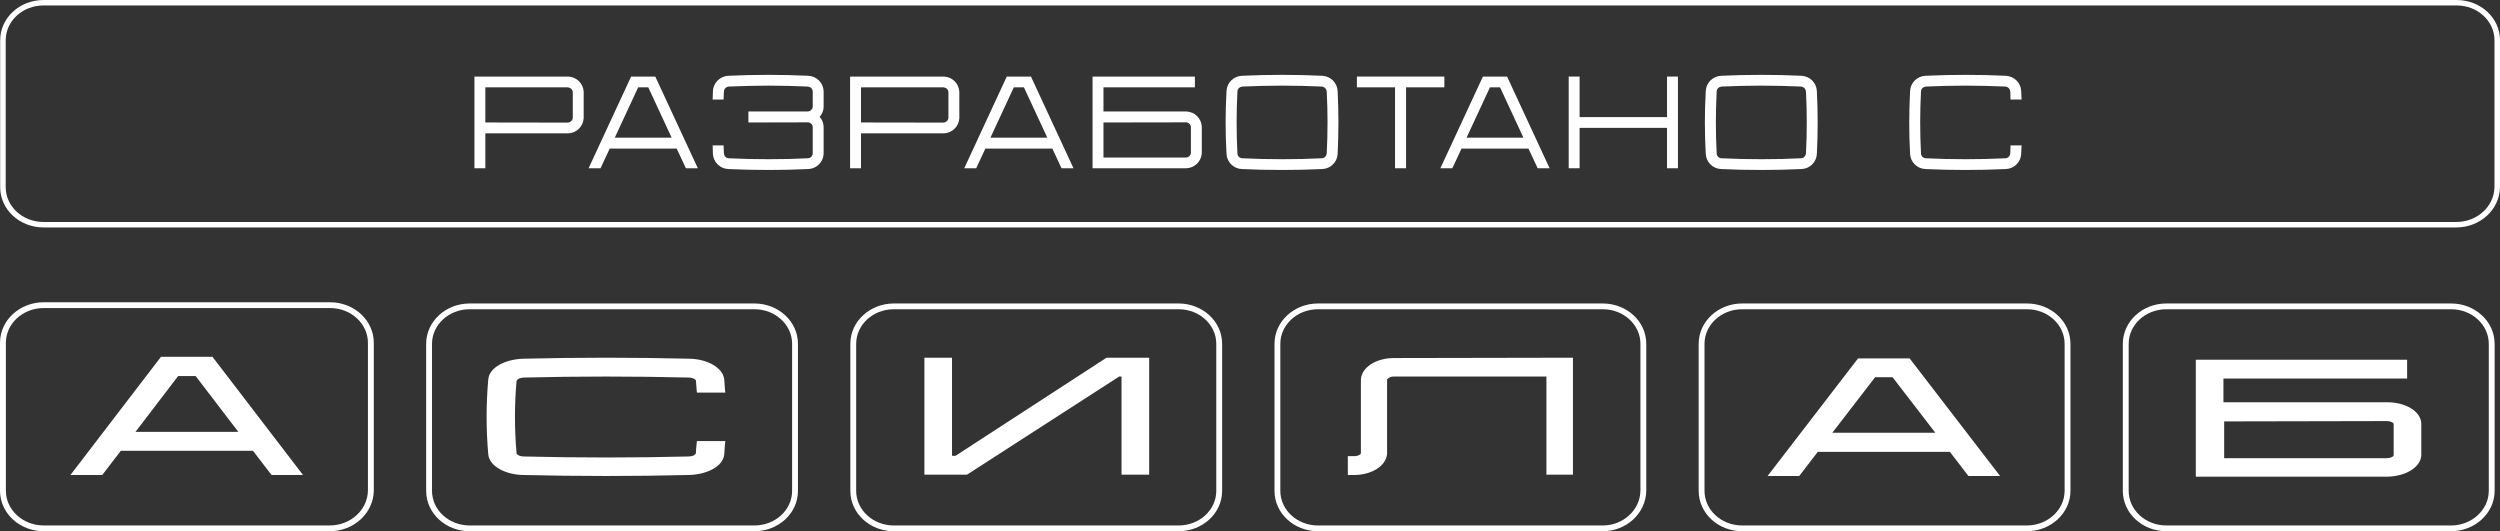
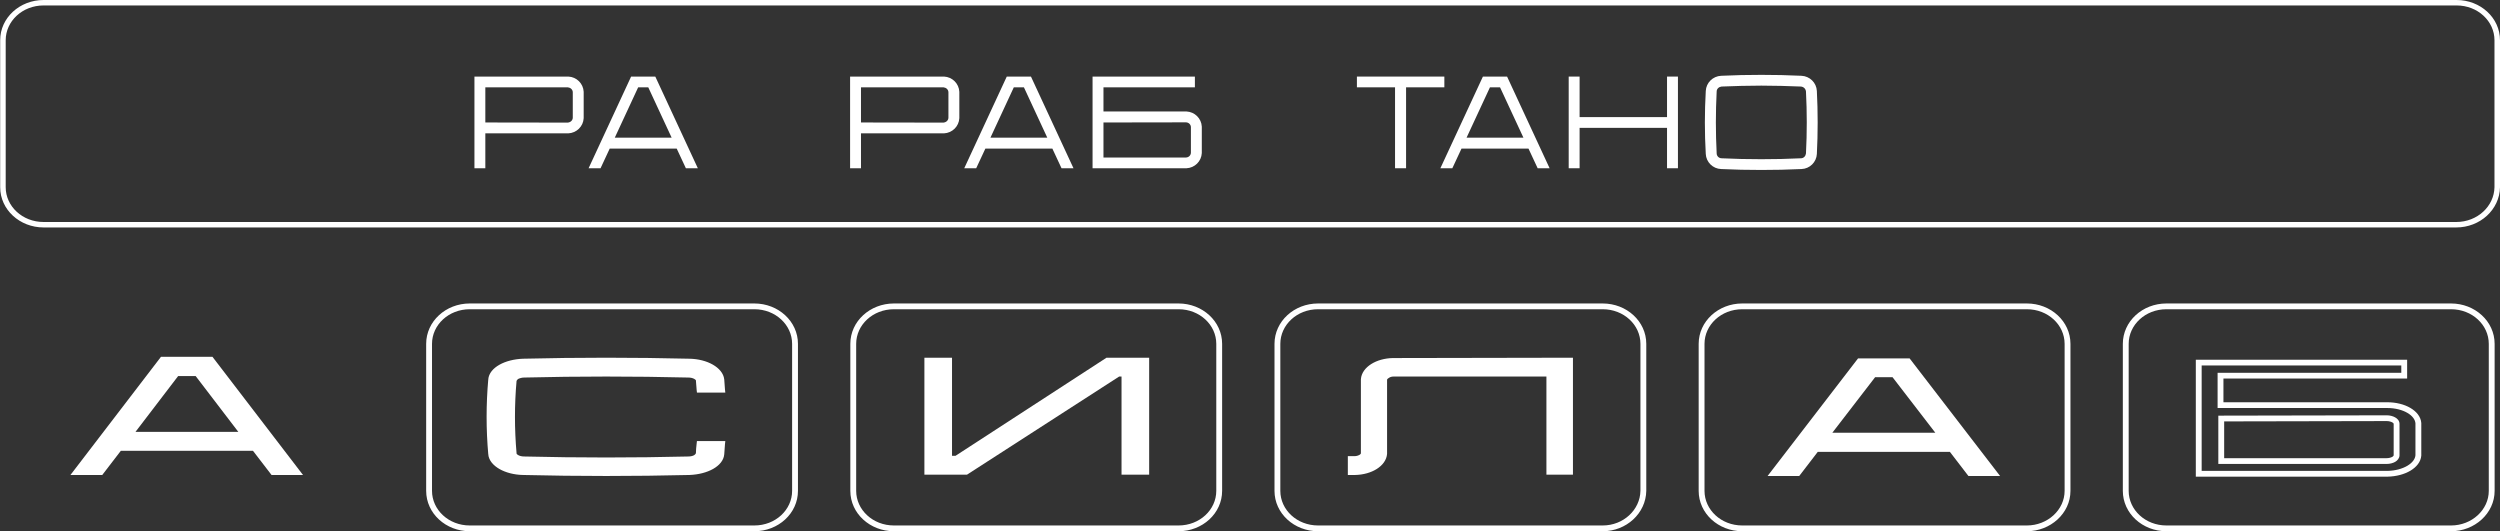
<svg xmlns="http://www.w3.org/2000/svg" width="240" height="51" viewBox="0 0 240 51" fill="none">
  <rect x="0" y="0" width="240" height="51" fill="#333333" stroke="none" />
  <path d="M56.033 8.812V11.342C55.994 12.136 55.356 12.765 54.553 12.803H46.592V16.152H45.546V7.351H54.566C55.356 7.389 55.994 8.018 56.033 8.812ZM54.846 11.619C54.935 11.531 54.987 11.418 54.987 11.292V8.862C54.987 8.736 54.935 8.623 54.846 8.535C54.757 8.446 54.629 8.396 54.514 8.383H46.592V11.758L54.502 11.771C54.629 11.758 54.757 11.708 54.846 11.619Z" fill="white" />
  <path d="M62.909 7.351L66.992 16.152H65.844L64.963 14.264H58.533L57.653 16.152H56.505L60.587 7.351H62.909ZM59.018 13.219H64.479L62.233 8.383H61.264L59.018 13.219Z" fill="white" />
-   <path d="M79.068 10.285C79.055 10.637 78.915 10.965 78.685 11.216C78.915 11.468 79.055 11.796 79.068 12.161V14.78C79.03 15.561 78.392 16.203 77.588 16.228C76.3 16.291 75.062 16.316 73.786 16.316C72.498 16.316 71.209 16.291 69.921 16.228C69.13 16.203 68.479 15.561 68.441 14.78C68.428 14.503 68.415 14.226 68.415 13.961H69.462C69.474 14.213 69.474 14.465 69.5 14.729C69.5 14.843 69.551 14.969 69.64 15.057C69.729 15.145 69.844 15.195 69.972 15.195C71.235 15.258 72.523 15.284 73.786 15.284C75.049 15.284 76.274 15.258 77.537 15.195C77.665 15.195 77.792 15.145 77.882 15.057C77.971 14.969 78.022 14.843 78.022 14.729V12.211C78.022 12.085 77.971 11.972 77.882 11.884C77.792 11.796 77.665 11.745 77.537 11.745L71.847 11.758V10.7H77.537C77.665 10.7 77.779 10.65 77.869 10.562C77.958 10.474 78.022 10.36 78.022 10.234V8.786C78.022 8.66 77.971 8.547 77.882 8.459C77.792 8.371 77.665 8.32 77.537 8.308C76.274 8.258 75.049 8.22 73.786 8.22C72.523 8.22 71.235 8.258 69.972 8.308C69.844 8.32 69.729 8.371 69.64 8.459C69.551 8.547 69.5 8.66 69.5 8.786C69.474 9.038 69.474 9.29 69.462 9.554H68.415C68.415 9.277 68.428 9 68.441 8.736C68.479 7.943 69.13 7.313 69.921 7.275C71.209 7.212 72.498 7.187 73.786 7.187C75.062 7.187 76.3 7.212 77.588 7.275C78.392 7.313 79.03 7.943 79.068 8.736V10.285Z" fill="white" />
  <path d="M92.096 8.812V11.342C92.057 12.136 91.419 12.765 90.616 12.803H82.655V16.152H81.609V7.351H90.628C91.419 7.389 92.057 8.018 92.096 8.812ZM90.909 11.619C90.998 11.531 91.049 11.418 91.049 11.292V8.862C91.049 8.736 90.998 8.623 90.909 8.535C90.82 8.446 90.692 8.396 90.577 8.383H82.655V11.758L90.565 11.771C90.692 11.758 90.82 11.708 90.909 11.619Z" fill="white" />
  <path d="M98.972 7.351L103.055 16.152H101.906L101.026 14.264H94.596L93.716 16.152H92.568L96.65 7.351H98.972ZM95.081 13.219H100.541L98.296 8.383H97.326L95.081 13.219Z" fill="white" />
  <path d="M113.893 10.7C114.697 10.738 115.335 11.368 115.373 12.161V14.692C115.335 15.485 114.697 16.115 113.906 16.152H104.886V7.351H114.71V8.383H105.933V10.7H113.893ZM114.327 14.654V12.211C114.327 12.085 114.276 11.972 114.187 11.884C114.097 11.796 113.97 11.745 113.842 11.745L105.933 11.758V15.12H113.855C113.97 15.12 114.097 15.069 114.187 14.981C114.276 14.893 114.327 14.767 114.327 14.654Z" fill="white" />
-   <path d="M128.412 8.736C128.514 10.751 128.514 12.765 128.412 14.78C128.373 15.561 127.736 16.203 126.932 16.228C125.643 16.291 124.355 16.316 123.079 16.316C121.79 16.316 120.502 16.291 119.226 16.228C118.422 16.203 117.785 15.561 117.746 14.78C117.631 12.765 117.631 10.751 117.746 8.736C117.785 7.943 118.422 7.313 119.226 7.275C120.502 7.212 121.79 7.187 123.079 7.187C124.355 7.187 125.643 7.212 126.932 7.275C127.736 7.313 128.373 7.943 128.412 8.736ZM127.366 14.729C127.468 12.753 127.468 10.751 127.366 8.786C127.353 8.66 127.302 8.547 127.212 8.459C127.123 8.371 127.008 8.32 126.881 8.308C125.618 8.258 124.342 8.22 123.079 8.22C121.816 8.22 120.527 8.258 119.264 8.308C119.15 8.32 119.022 8.371 118.933 8.459C118.843 8.547 118.792 8.66 118.792 8.786C118.69 10.751 118.69 12.753 118.792 14.729C118.792 14.843 118.843 14.969 118.933 15.057C119.022 15.145 119.15 15.195 119.264 15.195C120.527 15.258 121.816 15.284 123.079 15.284C124.342 15.284 125.618 15.258 126.881 15.195C127.008 15.195 127.123 15.145 127.212 15.057C127.302 14.969 127.353 14.843 127.366 14.729Z" fill="white" />
  <path d="M130.263 7.351H138.658V8.383H134.983V16.152H133.924V8.383H130.263V7.351Z" fill="white" />
  <path d="M144.68 7.351L148.763 16.152H147.615L146.734 14.264H140.305L139.424 16.152H138.276L142.359 7.351H144.68ZM140.789 13.219H146.25L144.004 8.383H143.035L140.789 13.219Z" fill="white" />
  <path d="M160.035 7.351H161.082V16.152H160.035V12.274H151.641V16.152H150.595V7.351H151.641V11.242H160.035V7.351Z" fill="white" />
  <path d="M174.419 8.736C174.521 10.751 174.521 12.765 174.419 14.78C174.381 15.561 173.743 16.203 172.939 16.228C171.651 16.291 170.362 16.316 169.086 16.316C167.798 16.316 166.509 16.291 165.233 16.228C164.43 16.203 163.792 15.561 163.754 14.78C163.639 12.765 163.639 10.751 163.754 8.736C163.792 7.943 164.43 7.313 165.233 7.275C166.509 7.212 167.798 7.187 169.086 7.187C170.362 7.187 171.651 7.212 172.939 7.275C173.743 7.313 174.381 7.943 174.419 8.736ZM173.373 14.729C173.475 12.753 173.475 10.751 173.373 8.786C173.36 8.66 173.309 8.547 173.22 8.459C173.13 8.371 173.016 8.32 172.888 8.308C171.625 8.258 170.349 8.22 169.086 8.22C167.823 8.22 166.535 8.258 165.272 8.308C165.157 8.32 165.029 8.371 164.94 8.459C164.851 8.547 164.8 8.66 164.8 8.786C164.698 10.751 164.698 12.753 164.8 14.729C164.8 14.843 164.851 14.969 164.94 15.057C165.029 15.145 165.157 15.195 165.272 15.195C166.535 15.258 167.823 15.284 169.086 15.284C170.349 15.284 171.625 15.258 172.888 15.195C173.016 15.195 173.13 15.145 173.22 15.057C173.309 14.969 173.36 14.843 173.373 14.729Z" fill="white" />
-   <path d="M192.988 14.729C193 14.465 193.013 14.213 193.013 13.961H194.072C194.059 14.226 194.047 14.503 194.034 14.78C193.996 15.561 193.358 16.203 192.554 16.228C191.265 16.291 189.977 16.316 188.701 16.316C187.413 16.316 186.124 16.291 184.848 16.228C184.045 16.203 183.407 15.561 183.368 14.78C183.254 12.765 183.266 10.751 183.368 8.736C183.407 7.943 184.045 7.313 184.848 7.275C186.124 7.212 187.413 7.187 188.701 7.187C189.977 7.187 191.265 7.212 192.554 7.275C193.358 7.313 193.996 7.943 194.034 8.736C194.047 9 194.059 9.277 194.072 9.554H193.013C193.013 9.29 193 9.038 192.988 8.786C192.975 8.66 192.924 8.547 192.835 8.459C192.745 8.371 192.631 8.32 192.503 8.308C191.24 8.258 189.964 8.22 188.701 8.22C187.438 8.22 186.15 8.258 184.887 8.308C184.772 8.32 184.644 8.371 184.555 8.459C184.466 8.547 184.415 8.66 184.415 8.786C184.313 10.751 184.313 12.753 184.415 14.729C184.415 14.843 184.466 14.969 184.555 15.057C184.644 15.145 184.772 15.195 184.887 15.195C186.15 15.258 187.438 15.284 188.701 15.284C189.964 15.284 191.24 15.258 192.503 15.195C192.631 15.195 192.745 15.145 192.835 15.057C192.924 14.969 192.975 14.843 192.988 14.729Z" fill="white" />
  <path fill-rule="evenodd" clip-rule="evenodd" d="M4.185 0.523C2.153 0.523 0.547 2.03 0.547 3.862V17.973C0.547 19.805 2.153 21.312 4.185 21.312H235.796C237.826 21.312 239.436 19.806 239.47 17.971V3.862C239.47 2.03 237.863 0.523 235.831 0.523H4.185ZM0.017 3.862C0.017 1.708 1.895 0 4.185 0H235.831C238.121 0 240 1.708 240 3.862V17.976L240 17.978C239.962 20.127 238.088 21.835 235.796 21.835H4.185C1.895 21.835 0.017 20.127 0.017 17.973V3.862Z" fill="white" />
-   <path fill-rule="evenodd" clip-rule="evenodd" d="M4.207 29.573C2.171 29.573 0.564 31.081 0.564 32.914V47.102C0.564 48.935 2.171 50.443 4.207 50.443H31.643C33.676 50.443 35.288 48.936 35.321 47.099V32.914C35.321 31.081 33.713 29.573 31.678 29.573H4.207ZM0 32.914C0 30.739 1.897 29.016 4.207 29.016H31.678C33.988 29.016 35.885 30.739 35.885 32.914V47.104L35.885 47.107C35.847 49.277 33.955 51 31.643 51H4.207C1.897 51 0 49.277 0 47.102V32.914Z" fill="white" />
  <path d="M28.525 45.325H26.212L24.425 42.998H11.46L9.673 45.325H7.325L15.595 34.53H20.255L28.525 45.325ZM23.444 41.737L18.924 35.823H16.961L12.441 41.737H23.444Z" fill="white" />
  <path fill-rule="evenodd" clip-rule="evenodd" d="M15.455 34.252H20.396L29.092 45.603H26.072L24.285 43.276H11.6L9.813 45.603H6.759L15.455 34.252ZM15.735 34.808L7.892 45.046H9.533L11.32 42.719H24.565L26.352 45.046H27.958L20.115 34.808H15.735ZM16.821 35.544H19.064L24.01 42.015H11.876L16.821 35.544ZM17.102 36.101L13.007 41.459H22.878L18.783 36.101H17.102Z" fill="white" />
  <path fill-rule="evenodd" clip-rule="evenodd" d="M45.096 29.687C43.072 29.687 41.473 31.187 41.473 33.01V47.122C41.473 48.944 43.072 50.445 45.096 50.445H72.42C74.444 50.445 76.043 48.944 76.043 47.122V33.01C76.043 31.187 74.444 29.687 72.42 29.687H45.096ZM40.912 33.01C40.912 30.847 42.798 29.133 45.096 29.133H72.42C74.718 29.133 76.604 30.847 76.604 33.01V47.122C76.604 49.285 74.718 50.999 72.42 50.999H45.096C42.798 50.999 40.912 49.285 40.912 47.122V33.01Z" fill="white" />
  <path d="M67.158 42.621H69.319C69.284 42.943 69.284 43.264 69.249 43.586C69.179 44.518 67.855 45.257 66.182 45.321C63.533 45.386 60.885 45.418 58.201 45.418C55.517 45.418 52.904 45.386 50.22 45.321C48.582 45.289 47.223 44.518 47.153 43.586C46.944 41.207 46.944 38.828 47.153 36.449C47.223 35.517 48.547 34.778 50.22 34.714C52.869 34.649 55.517 34.617 58.201 34.617C60.885 34.617 63.498 34.649 66.182 34.714C67.82 34.746 69.145 35.517 69.249 36.449C69.284 36.771 69.284 37.092 69.319 37.414H67.158C67.123 37.124 67.123 36.803 67.088 36.514C67.088 36.353 66.949 36.224 66.775 36.128C66.6 36.032 66.356 35.967 66.078 35.967C63.464 35.903 60.815 35.871 58.201 35.871C55.587 35.871 52.938 35.903 50.325 35.967C50.081 35.967 49.837 36.032 49.627 36.128C49.453 36.224 49.349 36.385 49.314 36.514C49.105 38.828 49.105 41.207 49.314 43.553C49.314 43.714 49.453 43.843 49.627 43.939C49.802 44.036 50.046 44.1 50.325 44.1C52.938 44.164 55.587 44.196 58.201 44.196C60.815 44.196 63.464 44.164 66.078 44.1C66.356 44.1 66.6 44.036 66.775 43.939C66.949 43.843 67.053 43.682 67.088 43.553C67.088 43.232 67.123 42.943 67.158 42.621Z" fill="white" />
  <path fill-rule="evenodd" clip-rule="evenodd" d="M50.228 34.99C49.428 35.021 48.725 35.214 48.224 35.496C47.714 35.783 47.457 36.134 47.432 36.47L47.432 36.473C47.224 38.836 47.224 41.199 47.431 43.562L47.432 43.565C47.457 43.9 47.722 44.259 48.237 44.551C48.744 44.838 49.446 45.029 50.225 45.045L50.226 45.045C52.907 45.109 55.519 45.141 58.2 45.141C60.881 45.141 63.527 45.109 66.172 45.045C66.972 45.014 67.675 44.821 68.177 44.538C68.686 44.252 68.944 43.901 68.969 43.565L68.969 43.561L68.969 43.556C68.986 43.404 68.994 43.251 69.003 43.089L69.003 43.085C69.007 43.024 69.01 42.961 69.014 42.898H67.409C67.386 43.122 67.368 43.33 67.368 43.553V43.59L67.358 43.625C67.305 43.82 67.156 44.045 66.911 44.181C66.69 44.303 66.399 44.376 66.08 44.377C63.465 44.441 60.815 44.473 58.2 44.473C55.585 44.473 52.935 44.441 50.32 44.377C50.002 44.376 49.711 44.303 49.489 44.181C49.31 44.081 49.04 43.886 49.033 43.567C48.823 41.208 48.823 38.817 49.034 36.489L49.036 36.465L49.042 36.442C49.095 36.247 49.245 36.022 49.489 35.886L49.498 35.882L49.508 35.877C49.746 35.767 50.029 35.691 50.32 35.69C52.935 35.626 55.585 35.594 58.2 35.594C60.815 35.594 63.465 35.626 66.08 35.69C66.399 35.691 66.69 35.764 66.911 35.886C67.089 35.985 67.357 36.179 67.368 36.495C67.385 36.644 67.394 36.799 67.402 36.944L67.402 36.948C67.406 37.013 67.41 37.076 67.414 37.137H69.014C69.01 37.074 69.007 37.011 69.003 36.95L69.003 36.946C68.994 36.785 68.986 36.631 68.969 36.479C68.931 36.136 68.658 35.774 68.149 35.484C67.647 35.197 66.954 35.006 66.176 34.99L66.174 34.99C63.493 34.926 60.882 34.894 58.2 34.894C55.52 34.894 52.874 34.926 50.228 34.99ZM50.212 34.437C52.863 34.373 55.514 34.34 58.2 34.34C60.886 34.34 63.502 34.373 66.188 34.437C67.047 34.454 67.835 34.664 68.43 35.004C69.019 35.341 69.461 35.83 69.527 36.419L69.527 36.42C69.545 36.588 69.554 36.755 69.563 36.913L69.563 36.917C69.572 37.079 69.58 37.232 69.597 37.384L69.63 37.691H66.908L66.879 37.446C66.86 37.293 66.851 37.133 66.843 36.983L66.842 36.979C66.834 36.825 66.825 36.681 66.809 36.546L66.807 36.53V36.514C66.807 36.514 66.807 36.514 66.807 36.513C66.807 36.513 66.807 36.513 66.807 36.513C66.807 36.513 66.806 36.511 66.805 36.509C66.803 36.504 66.797 36.493 66.784 36.478C66.757 36.447 66.708 36.409 66.637 36.369C66.51 36.299 66.315 36.244 66.077 36.244H66.073L66.07 36.244C63.458 36.18 60.812 36.148 58.2 36.148C55.589 36.148 52.942 36.18 50.331 36.244L50.327 36.244H50.324C50.132 36.244 49.932 36.294 49.756 36.374C49.667 36.426 49.611 36.507 49.59 36.567C49.385 38.856 49.386 41.208 49.592 43.529L49.593 43.541V43.553C49.593 43.554 49.593 43.554 49.593 43.554C49.594 43.554 49.594 43.556 49.595 43.558C49.597 43.564 49.603 43.574 49.616 43.589C49.644 43.62 49.692 43.658 49.764 43.698C49.89 43.768 50.086 43.823 50.324 43.823H50.327L50.331 43.823C52.942 43.887 55.589 43.919 58.2 43.919C60.812 43.919 63.458 43.887 66.07 43.823L66.073 43.823H66.077C66.315 43.823 66.51 43.768 66.637 43.698C66.726 43.648 66.783 43.569 66.807 43.509C66.81 43.216 66.839 42.948 66.869 42.674C66.872 42.646 66.875 42.619 66.878 42.592L66.905 42.344H69.63L69.597 42.651C69.58 42.803 69.572 42.956 69.563 43.118L69.563 43.121C69.555 43.279 69.546 43.444 69.528 43.611C69.481 44.205 69.042 44.688 68.455 45.019C67.86 45.355 67.064 45.564 66.192 45.598L66.19 45.598L66.188 45.598C63.537 45.662 60.886 45.695 58.2 45.695C55.514 45.695 52.898 45.662 50.213 45.598C50.213 45.598 50.212 45.598 50.212 45.598L50.219 45.321L50.214 45.598C50.213 45.598 50.213 45.598 50.213 45.598C49.354 45.581 48.558 45.371 47.958 45.031C47.367 44.696 46.918 44.204 46.873 43.608C46.873 43.608 46.873 43.609 46.873 43.609L47.152 43.586L46.872 43.606C46.873 43.606 46.873 43.607 46.873 43.608C46.662 41.214 46.662 38.821 46.873 36.427C46.873 36.428 46.873 36.428 46.872 36.429L47.152 36.449L46.873 36.425C46.873 36.426 46.873 36.427 46.873 36.427C46.918 35.831 47.357 35.347 47.945 35.016C48.541 34.68 49.336 34.471 50.208 34.437L50.21 34.437L50.212 34.437Z" fill="white" />
  <path fill-rule="evenodd" clip-rule="evenodd" d="M85.816 29.687C83.792 29.687 82.193 31.187 82.193 33.01V47.122C82.193 48.944 83.792 50.445 85.816 50.445H113.14C115.164 50.445 116.763 48.944 116.763 47.122V33.01C116.763 31.187 115.164 29.687 113.14 29.687H85.816ZM81.632 33.01C81.632 30.847 83.518 29.133 85.816 29.133H113.14C115.437 29.133 117.324 30.847 117.324 33.01V47.122C117.324 49.285 115.437 50.999 113.14 50.999H85.816C83.518 50.999 81.632 49.285 81.632 47.122V33.01Z" fill="white" />
  <path d="M110.038 34.617V45.289H107.947V35.871H107.355L92.752 45.289H89.022V34.617H91.114V44.036H91.811L106.309 34.617H110.038Z" fill="white" />
  <path fill-rule="evenodd" clip-rule="evenodd" d="M88.742 34.34H91.394V43.759H91.727L106.225 34.34H110.319V45.566H107.667V36.148H107.438L92.835 45.566H88.742V34.34ZM89.303 34.894V45.012H92.668L107.271 35.594H108.228V45.012H109.758V34.894H106.393L91.895 44.312H90.833V34.894H89.303Z" fill="white" />
  <path fill-rule="evenodd" clip-rule="evenodd" d="M126.535 29.687C124.511 29.687 122.912 31.187 122.912 33.01V47.122C122.912 48.944 124.511 50.445 126.535 50.445H153.859C155.845 50.445 157.449 48.947 157.482 47.119V33.01C157.482 31.187 155.884 29.687 153.859 29.687H126.535ZM122.352 33.01C122.352 30.847 124.238 29.133 126.535 29.133H153.859C156.157 29.133 158.043 30.847 158.043 33.01V47.124L158.043 47.126C158.006 49.283 156.125 50.999 153.859 50.999H126.535C124.238 50.999 122.352 49.285 122.352 47.122V33.01Z" fill="white" />
  <path d="M150.722 34.617V45.289H148.736V35.871H133.784C133.54 35.871 133.331 35.935 133.157 36.064C132.983 36.16 132.878 36.321 132.878 36.449V43.553C132.809 44.518 131.589 45.289 130.09 45.321H129.672V44.068H130.02C130.264 44.068 130.473 44.004 130.648 43.907C130.822 43.811 130.927 43.65 130.927 43.521V40.146V36.417C130.996 35.453 132.216 34.681 133.715 34.649L150.722 34.617Z" fill="white" />
  <path fill-rule="evenodd" clip-rule="evenodd" d="M151.003 34.34V45.566H148.456V36.148H133.785C133.593 36.148 133.445 36.197 133.325 36.285L133.31 36.296L133.294 36.305C133.244 36.333 133.206 36.369 133.183 36.402C133.161 36.433 133.159 36.451 133.159 36.451C133.159 36.451 133.159 36.451 133.159 36.451L133.159 43.563L133.158 43.573C133.115 44.171 132.719 44.673 132.172 45.02C131.622 45.368 130.89 45.581 130.096 45.598L130.093 45.598H129.392V43.791H130.021C130.212 43.791 130.375 43.741 130.511 43.666C130.562 43.638 130.599 43.602 130.622 43.569C130.644 43.538 130.646 43.52 130.646 43.52C130.646 43.52 130.646 43.52 130.646 43.52L130.646 36.407L130.647 36.398C130.69 35.8 131.086 35.298 131.633 34.951C132.184 34.602 132.915 34.39 133.709 34.373L133.712 34.373L151.003 34.34ZM133.718 34.926C133.014 34.942 132.388 35.131 131.936 35.417C131.486 35.702 131.237 36.064 131.207 36.428V43.521C131.207 43.78 131.017 44.02 130.785 44.148C130.573 44.266 130.317 44.345 130.021 44.345H129.953V45.045H130.087C130.791 45.029 131.418 44.84 131.869 44.554C132.32 44.268 132.568 43.907 132.598 43.543V36.449C132.598 36.197 132.779 35.962 133.004 35.832C133.229 35.67 133.494 35.594 133.785 35.594H149.017V45.013H150.442V34.895L133.718 34.926Z" fill="white" />
  <path d="M191.443 45.418H189.108L187.33 43.104H174.365L172.588 45.418H170.253L178.513 34.682H183.183L191.443 45.418ZM186.355 41.818L181.824 35.935H179.872L175.341 41.818H186.355Z" fill="white" />
  <path fill-rule="evenodd" clip-rule="evenodd" d="M178.373 34.405H183.322L192.008 45.695H188.968L187.191 43.381H174.504L172.727 45.695H169.688L178.373 34.405ZM178.652 34.959L170.818 45.141H172.448L174.226 42.827H187.469L189.247 45.141H190.878L183.044 34.959H178.652ZM179.733 35.659H181.963L186.92 42.095H174.776L179.733 35.659ZM180.011 36.212L175.906 41.541H185.789L181.684 36.212H180.011Z" fill="white" />
  <path fill-rule="evenodd" clip-rule="evenodd" d="M167.256 29.687C165.232 29.687 163.633 31.187 163.633 33.01V47.122C163.633 48.944 165.232 50.445 167.256 50.445H194.58C196.571 50.445 198.203 48.943 198.203 47.122V33.01C198.203 31.187 196.604 29.687 194.58 29.687H167.256ZM163.072 33.01C163.072 30.847 164.959 29.133 167.256 29.133H194.58C196.878 29.133 198.764 30.847 198.764 33.01V47.122C198.764 49.286 196.841 50.999 194.58 50.999H167.256C164.959 50.999 163.072 49.285 163.072 47.122V33.01Z" fill="white" />
-   <path d="M232.164 40.629V43.714C232.094 44.679 230.804 45.45 229.201 45.482H211.078V34.81H230.804V36.064H213.169V38.893H229.166C230.804 38.893 232.094 39.664 232.164 40.629ZM230.072 40.693C230.072 40.532 229.968 40.404 229.794 40.307C229.619 40.211 229.375 40.146 229.131 40.146L213.239 40.178V44.261H229.131C229.375 44.261 229.619 44.197 229.794 44.1C229.968 44.004 230.072 43.843 230.072 43.714V40.693Z" fill="white" />
  <path fill-rule="evenodd" clip-rule="evenodd" d="M210.798 34.533H231.085V36.341H213.45V38.616H229.166C230.027 38.616 230.81 38.818 231.396 39.161C231.978 39.501 232.4 40.004 232.444 40.609L232.444 40.619V43.724L232.444 43.734C232.4 44.339 231.978 44.841 231.403 45.185C230.823 45.531 230.05 45.742 229.207 45.759L229.204 45.759H210.798V34.533ZM211.359 35.087V45.206H229.198C229.958 45.19 230.63 44.999 231.112 44.711C231.596 44.422 231.854 44.061 231.883 43.704V40.639C231.854 40.283 231.596 39.921 231.11 39.637C230.625 39.353 229.944 39.169 229.166 39.169H212.889V35.787H230.524V35.087H211.359ZM229.132 39.87C229.42 39.87 229.712 39.944 229.931 40.066C230.151 40.187 230.353 40.391 230.353 40.693V43.714C230.353 43.973 230.163 44.213 229.931 44.342C229.712 44.463 229.42 44.538 229.132 44.538H212.959V39.902L229.132 39.87ZM229.132 40.423C229.132 40.423 229.132 40.423 229.132 40.423L213.52 40.455V43.984H229.132C229.331 43.984 229.527 43.93 229.657 43.859C229.707 43.831 229.745 43.795 229.768 43.762C229.79 43.731 229.792 43.713 229.792 43.713C229.792 43.713 229.792 43.713 229.792 43.713L229.792 40.693C229.792 40.676 229.788 40.66 229.773 40.64C229.755 40.616 229.72 40.584 229.657 40.548C229.527 40.477 229.331 40.423 229.132 40.423Z" fill="white" />
  <path fill-rule="evenodd" clip-rule="evenodd" d="M207.976 29.687C205.952 29.687 204.353 31.187 204.353 33.01V47.122C204.353 48.944 205.952 50.445 207.976 50.445H235.3C237.291 50.445 238.923 48.943 238.923 47.122V33.01C238.923 31.187 237.324 29.687 235.3 29.687H207.976ZM203.792 33.01C203.792 30.847 205.678 29.133 207.976 29.133H235.3C237.597 29.133 239.484 30.847 239.484 33.01V47.122C239.484 49.286 237.561 50.999 235.3 50.999H207.976C205.678 50.999 203.792 49.285 203.792 47.122V33.01Z" fill="white" />
</svg>